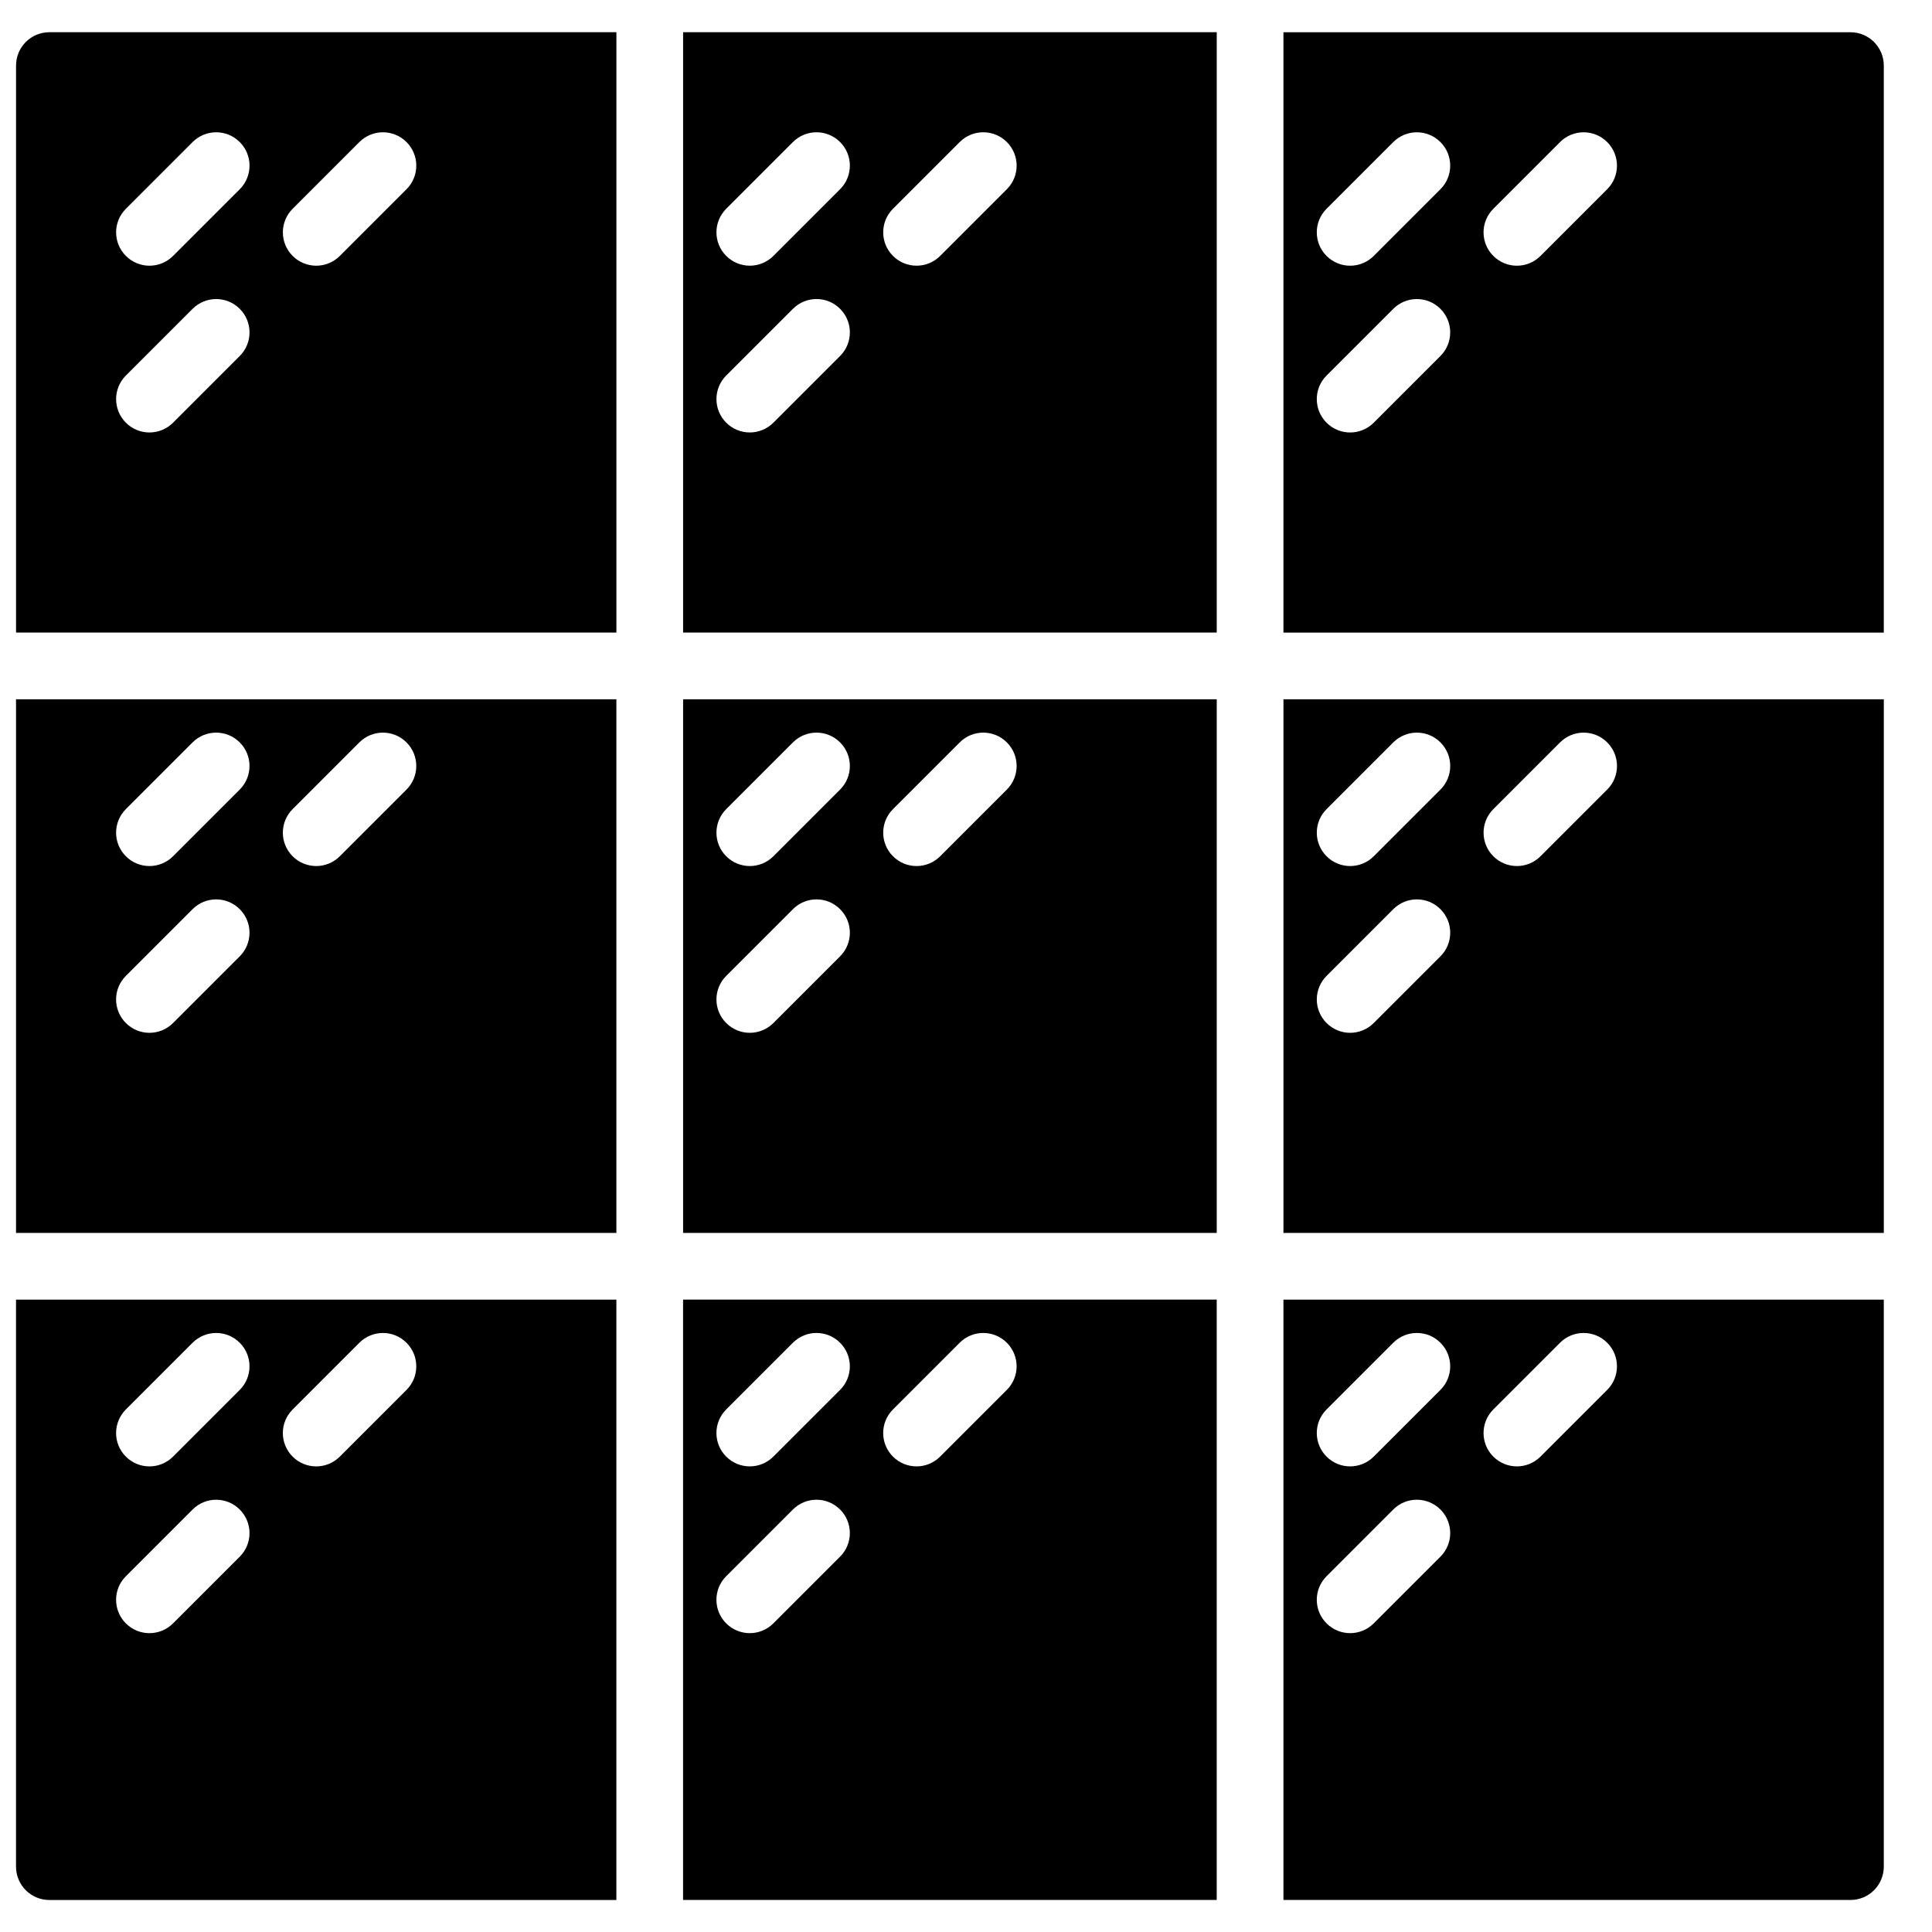
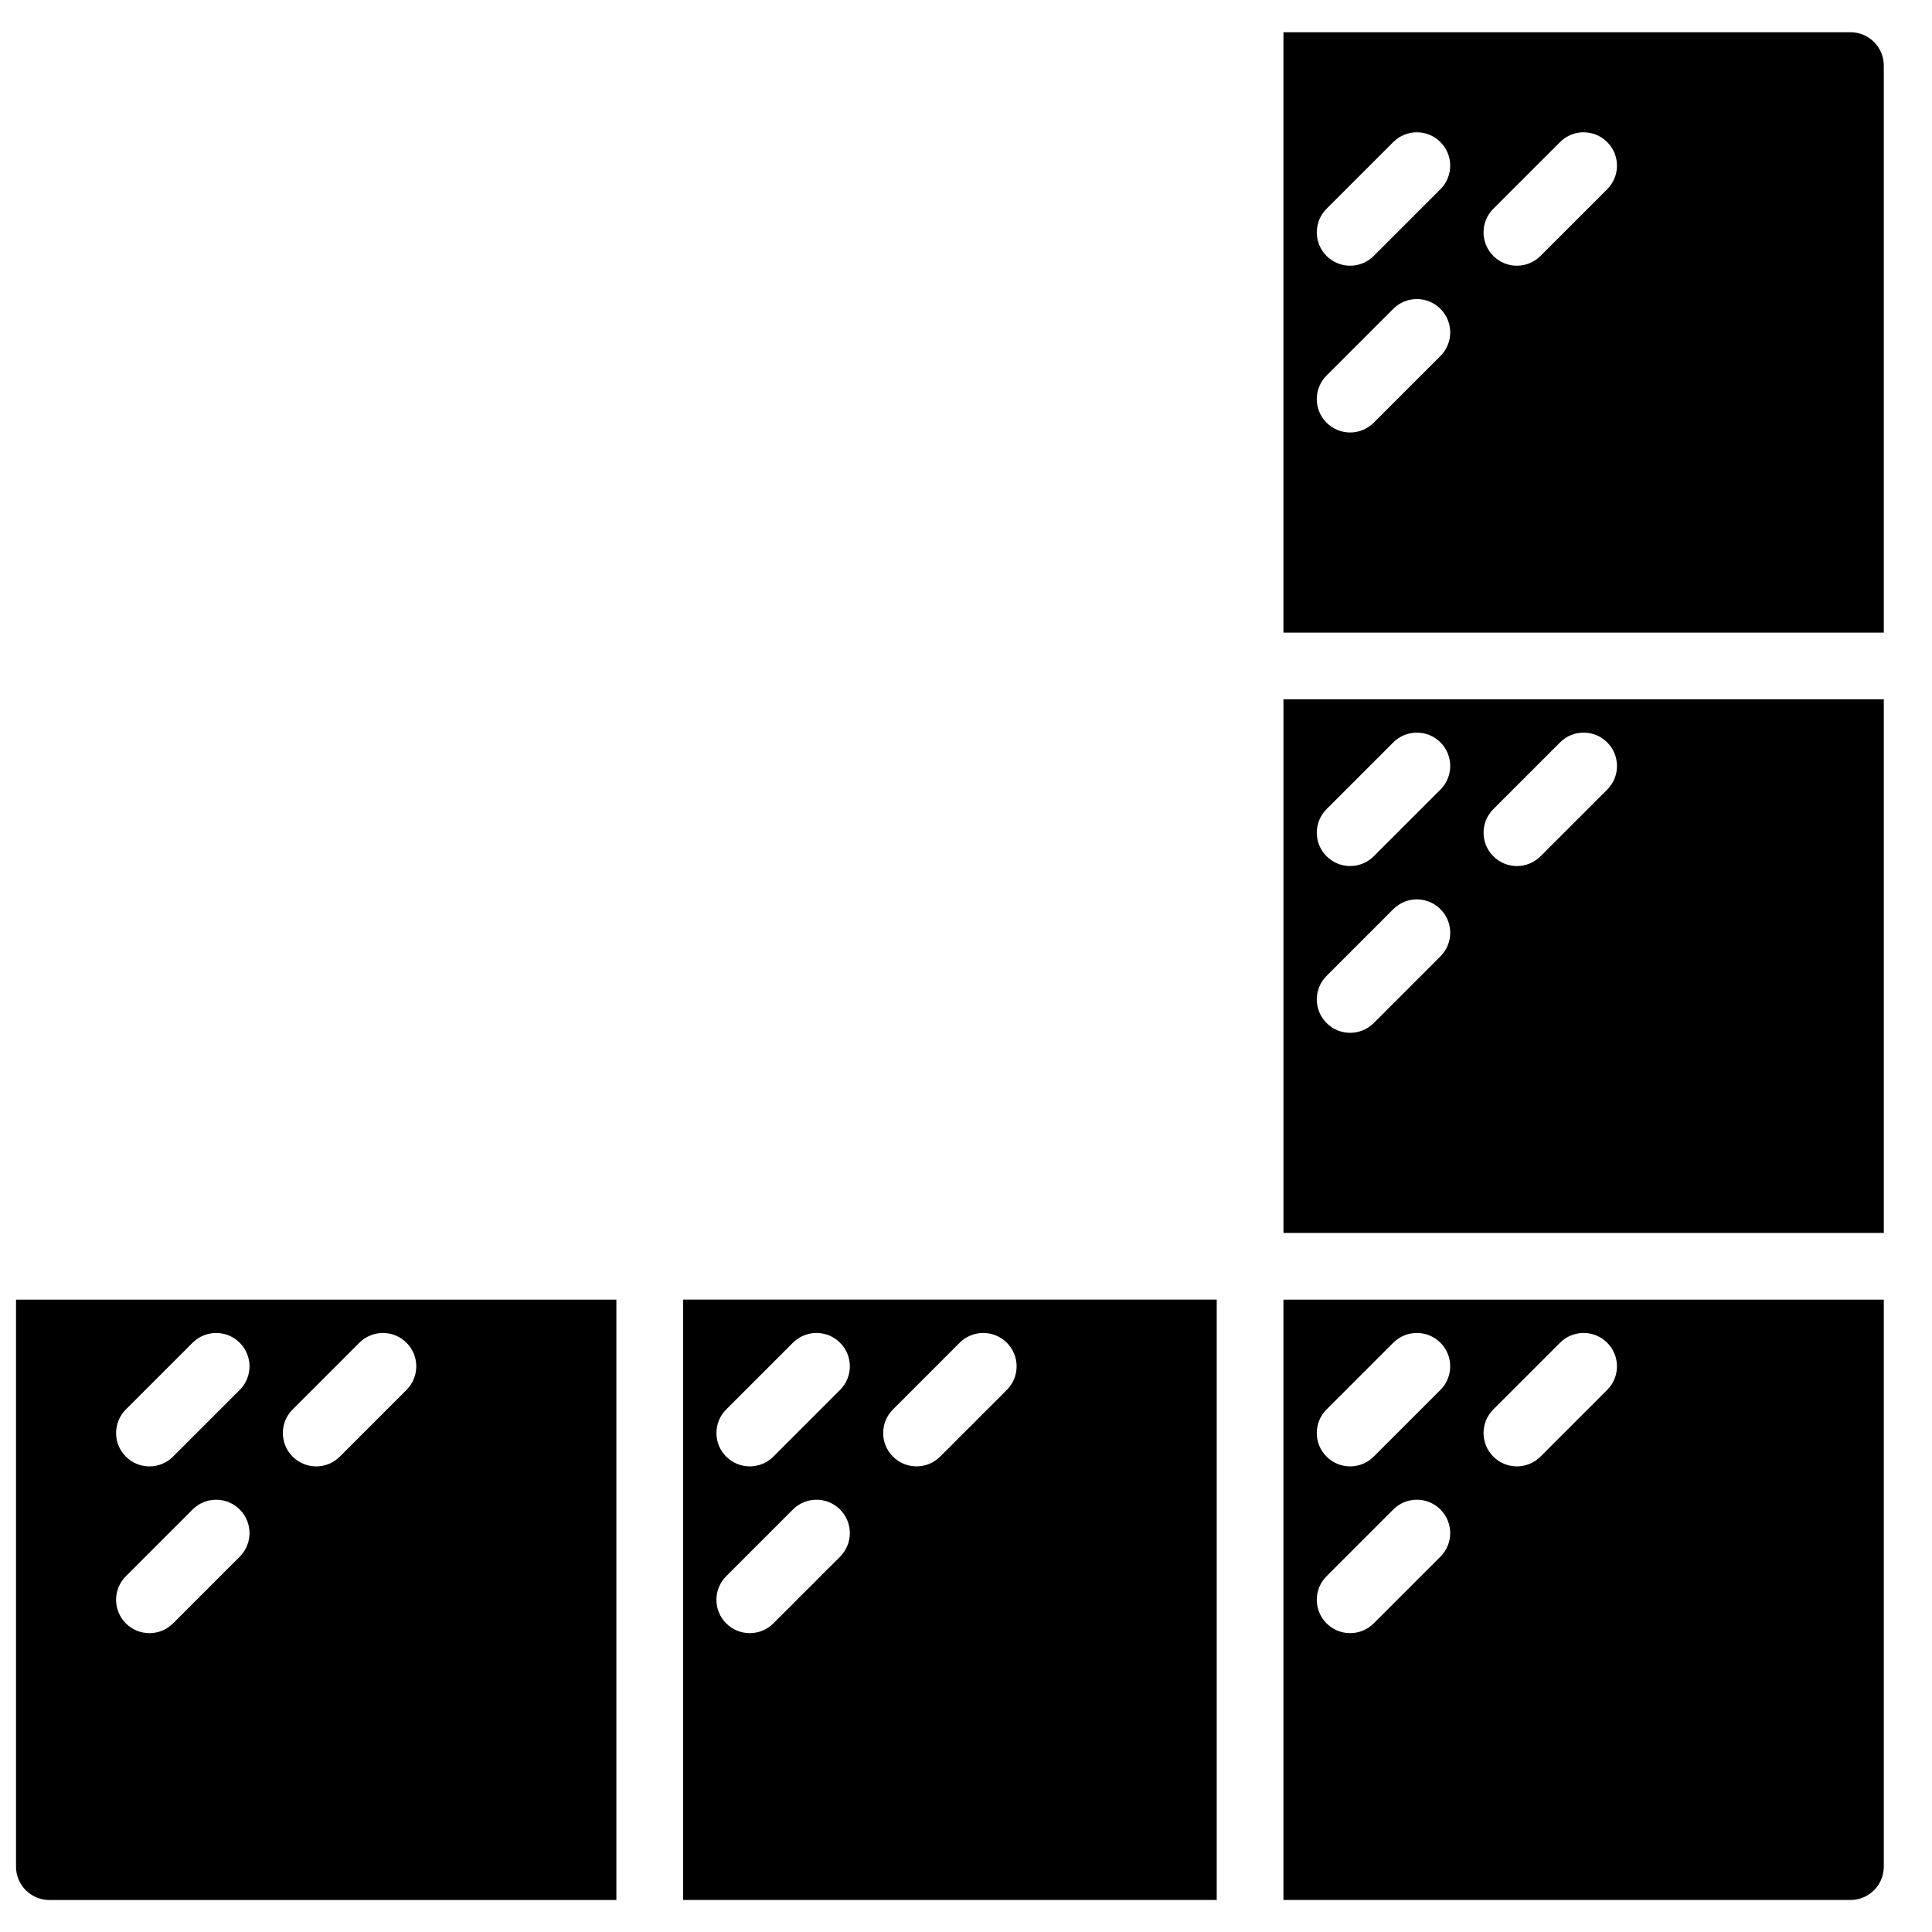
<svg xmlns="http://www.w3.org/2000/svg" width="800px" height="800px" version="1.1" viewBox="144 144 512 512">
  <defs>
    <clipPath id="c">
      <path d="m148.09 329h159.91v142h-159.91z" />
    </clipPath>
    <clipPath id="b">
      <path d="m148.09 152h159.91v160h-159.91z" />
    </clipPath>
    <clipPath id="a">
      <path d="m148.09 488h159.91v160h-159.91z" />
    </clipPath>
  </defs>
  <path d="m552.25 370.92c-1.723 1.727-3.988 2.59-6.25 2.59-2.262 0-4.523-0.863-6.25-2.59-3.453-3.453-3.453-9.039 0-12.496l17.68-17.68c3.453-3.453 9.043-3.453 12.496 0 3.457 3.457 3.457 9.043 0 12.5zm-26.516-17.676-17.68 17.676c-1.723 1.727-3.984 2.59-6.25 2.59-2.262 0-4.523-0.863-6.246-2.59-3.457-3.453-3.457-9.039 0-12.496l17.676-17.68c3.457-3.453 9.043-3.453 12.5 0 3.453 3.457 3.453 9.043 0 12.5zm0 44.195-17.68 17.676c-1.723 1.723-3.984 2.59-6.25 2.59-2.262 0-4.523-0.867-6.246-2.59-3.457-3.457-3.457-9.043 0-12.496l17.676-17.68c3.457-3.457 9.043-3.457 12.5 0 3.453 3.457 3.453 9.043 0 12.5zm-41.605 73.297h159.1v-141.42h-159.1z" fill-rule="evenodd" />
  <path d="m495.55 199.33 17.68-17.68c3.457-3.457 9.043-3.457 12.496 0 3.457 3.457 3.457 9.043 0 12.5l-17.676 17.676c-1.723 1.723-3.988 2.59-6.25 2.59s-4.523-0.867-6.25-2.59c-3.453-3.457-3.453-9.043 0-12.496zm44.195 0 17.68-17.68c3.453-3.457 9.039-3.457 12.496 0 3.457 3.457 3.457 9.043 0 12.5l-17.676 17.676c-1.727 1.723-3.988 2.59-6.25 2.59-2.262 0-4.527-0.867-6.25-2.59-3.457-3.457-3.457-9.043 0-12.496zm-14.02 39.012-17.676 17.68c-1.723 1.723-3.988 2.59-6.25 2.59s-4.523-0.867-6.25-2.59c-3.453-3.457-3.453-9.043 0-12.5l17.68-17.676c3.457-3.457 9.043-3.457 12.496 0 3.457 3.457 3.457 9.043 0 12.496zm-41.602 73.301h159.1v-150.26c0-4.891-3.953-8.84-8.84-8.84h-150.26z" fill-rule="evenodd" />
-   <path d="m393.15 211.82c-1.727 1.727-3.988 2.59-6.25 2.59-2.262 0-4.527-0.863-6.25-2.59-3.457-3.453-3.457-9.039 0-12.496l17.68-17.68c3.453-3.453 9.039-3.453 12.496 0 3.457 3.457 3.457 9.043 0 12.5zm-26.52-17.676-17.676 17.676c-1.723 1.727-3.988 2.59-6.25 2.59s-4.523-0.863-6.25-2.59c-3.453-3.453-3.453-9.039 0-12.496l17.68-17.68c3.457-3.453 9.043-3.453 12.496 0 3.457 3.457 3.457 9.043 0 12.5zm0 44.195-17.676 17.676c-1.723 1.723-3.988 2.59-6.25 2.59s-4.523-0.867-6.25-2.59c-3.453-3.457-3.453-9.043 0-12.5l17.68-17.676c3.457-3.457 9.043-3.457 12.496 0 3.457 3.457 3.457 9.043 0 12.5zm-41.602 73.297h141.42v-159.1h-141.42z" fill-rule="evenodd" />
-   <path d="m393.15 370.92c-1.727 1.727-3.988 2.59-6.25 2.59-2.262 0-4.527-0.863-6.25-2.59-3.457-3.453-3.457-9.039 0-12.496l17.68-17.68c3.453-3.453 9.039-3.453 12.496 0 3.457 3.457 3.457 9.043 0 12.5zm-26.52-17.676-17.676 17.676c-1.723 1.727-3.988 2.59-6.25 2.59s-4.523-0.863-6.25-2.59c-3.453-3.453-3.453-9.039 0-12.496l17.68-17.68c3.457-3.453 9.043-3.453 12.496 0 3.457 3.457 3.457 9.043 0 12.5zm0 44.195-17.676 17.676c-1.723 1.723-3.988 2.59-6.25 2.59s-4.523-0.867-6.25-2.59c-3.453-3.457-3.453-9.043 0-12.496l17.68-17.68c3.457-3.457 9.043-3.457 12.496 0 3.457 3.457 3.457 9.043 0 12.5zm-41.602 73.297h141.42v-141.42h-141.42z" fill-rule="evenodd" />
  <path d="m336.45 517.52 17.68-17.68c3.457-3.453 9.043-3.453 12.496 0 3.457 3.457 3.457 9.043 0 12.5l-17.676 17.676c-1.723 1.723-3.988 2.59-6.25 2.59s-4.523-0.867-6.25-2.59c-3.453-3.457-3.453-9.043 0-12.496zm44.195 0 17.68-17.68c3.453-3.453 9.039-3.453 12.496 0 3.457 3.457 3.457 9.043 0 12.5l-17.676 17.676c-1.727 1.723-3.988 2.59-6.25 2.59-2.262 0-4.527-0.867-6.25-2.59-3.457-3.457-3.457-9.043 0-12.496zm-14.02 39.012-17.676 17.68c-1.723 1.723-3.988 2.59-6.25 2.59s-4.523-0.867-6.25-2.59c-3.453-3.457-3.453-9.043 0-12.5l17.68-17.676c3.457-3.457 9.043-3.457 12.496 0 3.457 3.457 3.457 9.043 0 12.496zm-41.602 90.98h141.42v-159.1h-141.42z" fill-rule="evenodd" />
  <g clip-path="url(#c)">
-     <path d="m234.05 370.92c-1.727 1.727-3.988 2.59-6.25 2.59s-4.527-0.863-6.25-2.59c-3.457-3.453-3.457-9.039 0-12.496l17.676-17.68c3.457-3.453 9.043-3.453 12.5 0 3.457 3.457 3.457 9.043 0 12.5zm-26.52-17.676-17.676 17.676c-1.723 1.727-3.988 2.59-6.25 2.59s-4.523-0.863-6.25-2.59c-3.453-3.453-3.453-9.039 0-12.496l17.68-17.68c3.457-3.453 9.043-3.453 12.496 0 3.457 3.457 3.457 9.043 0 12.5zm0 44.195-17.676 17.676c-1.723 1.723-3.988 2.59-6.25 2.59s-4.523-0.867-6.25-2.59c-3.453-3.457-3.453-9.043 0-12.496l17.68-17.68c3.457-3.457 9.043-3.457 12.496 0 3.457 3.457 3.457 9.043 0 12.5zm-59.281 73.297h159.1v-141.42h-159.1z" fill-rule="evenodd" />
-   </g>
+     </g>
  <g clip-path="url(#b)">
-     <path d="m177.36 243.52 17.68-17.676c3.457-3.457 9.043-3.457 12.496 0 3.457 3.457 3.457 9.043 0 12.496l-17.676 17.68c-1.723 1.723-3.988 2.59-6.25 2.59s-4.523-0.867-6.25-2.59c-3.453-3.457-3.453-9.043 0-12.5zm0-44.191 17.68-17.68c3.457-3.457 9.043-3.457 12.496 0 3.457 3.457 3.457 9.043 0 12.5l-17.676 17.676c-1.723 1.723-3.988 2.59-6.25 2.59s-4.523-0.867-6.25-2.59c-3.453-3.457-3.453-9.043 0-12.496zm44.195 0 17.676-17.68c3.457-3.457 9.043-3.457 12.5 0 3.457 3.457 3.457 9.043 0 12.5l-17.676 17.676c-1.727 1.723-3.988 2.59-6.25 2.59s-4.527-0.867-6.25-2.59c-3.457-3.457-3.457-9.043 0-12.496zm85.797 112.31v-159.1h-150.26c-4.879 0-8.84 3.949-8.84 8.84v150.26z" fill-rule="evenodd" />
-   </g>
+     </g>
  <g clip-path="url(#a)">
    <path d="m234.05 530.02c-1.727 1.727-3.988 2.59-6.25 2.59s-4.527-0.863-6.25-2.59c-3.457-3.453-3.457-9.039 0-12.496l17.676-17.68c3.457-3.453 9.043-3.453 12.5 0 3.457 3.457 3.457 9.043 0 12.5zm-26.52-17.676-17.676 17.676c-1.723 1.727-3.988 2.59-6.25 2.59s-4.523-0.863-6.25-2.59c-3.453-3.453-3.453-9.039 0-12.496l17.68-17.68c3.457-3.453 9.043-3.453 12.496 0 3.457 3.457 3.457 9.043 0 12.5zm0 44.195-17.676 17.676c-1.723 1.723-3.988 2.59-6.25 2.59s-4.523-0.867-6.25-2.59c-3.453-3.457-3.453-9.043 0-12.496l17.68-17.68c3.457-3.457 9.043-3.457 12.496 0 3.457 3.457 3.457 9.043 0 12.5zm99.816-68.121h-159.1v150.26c0 4.887 3.961 8.84 8.84 8.84h150.26z" fill-rule="evenodd" />
  </g>
  <path d="m569.92 512.34-17.676 17.676c-1.723 1.727-3.988 2.59-6.25 2.59-2.262 0-4.523-0.863-6.25-2.59-3.453-3.453-3.453-9.039 0-12.496l17.68-17.68c3.453-3.453 9.043-3.453 12.496 0 3.457 3.457 3.457 9.043 0 12.5zm-44.191 0-17.68 17.676c-1.723 1.727-3.984 2.59-6.25 2.59-2.262 0-4.523-0.863-6.246-2.59-3.457-3.453-3.457-9.039 0-12.496l17.676-17.68c3.457-3.453 9.043-3.453 12.5 0 3.453 3.457 3.453 9.043 0 12.5zm0 44.195-17.68 17.676c-1.723 1.723-3.984 2.59-6.25 2.59-2.262 0-4.523-0.867-6.246-2.59-3.457-3.457-3.457-9.043 0-12.496l17.676-17.68c3.457-3.457 9.043-3.457 12.5 0 3.453 3.457 3.453 9.043 0 12.5zm-41.605-68.121v159.1h150.26c4.891 0 8.84-3.953 8.84-8.84v-150.26z" fill-rule="evenodd" />
</svg>